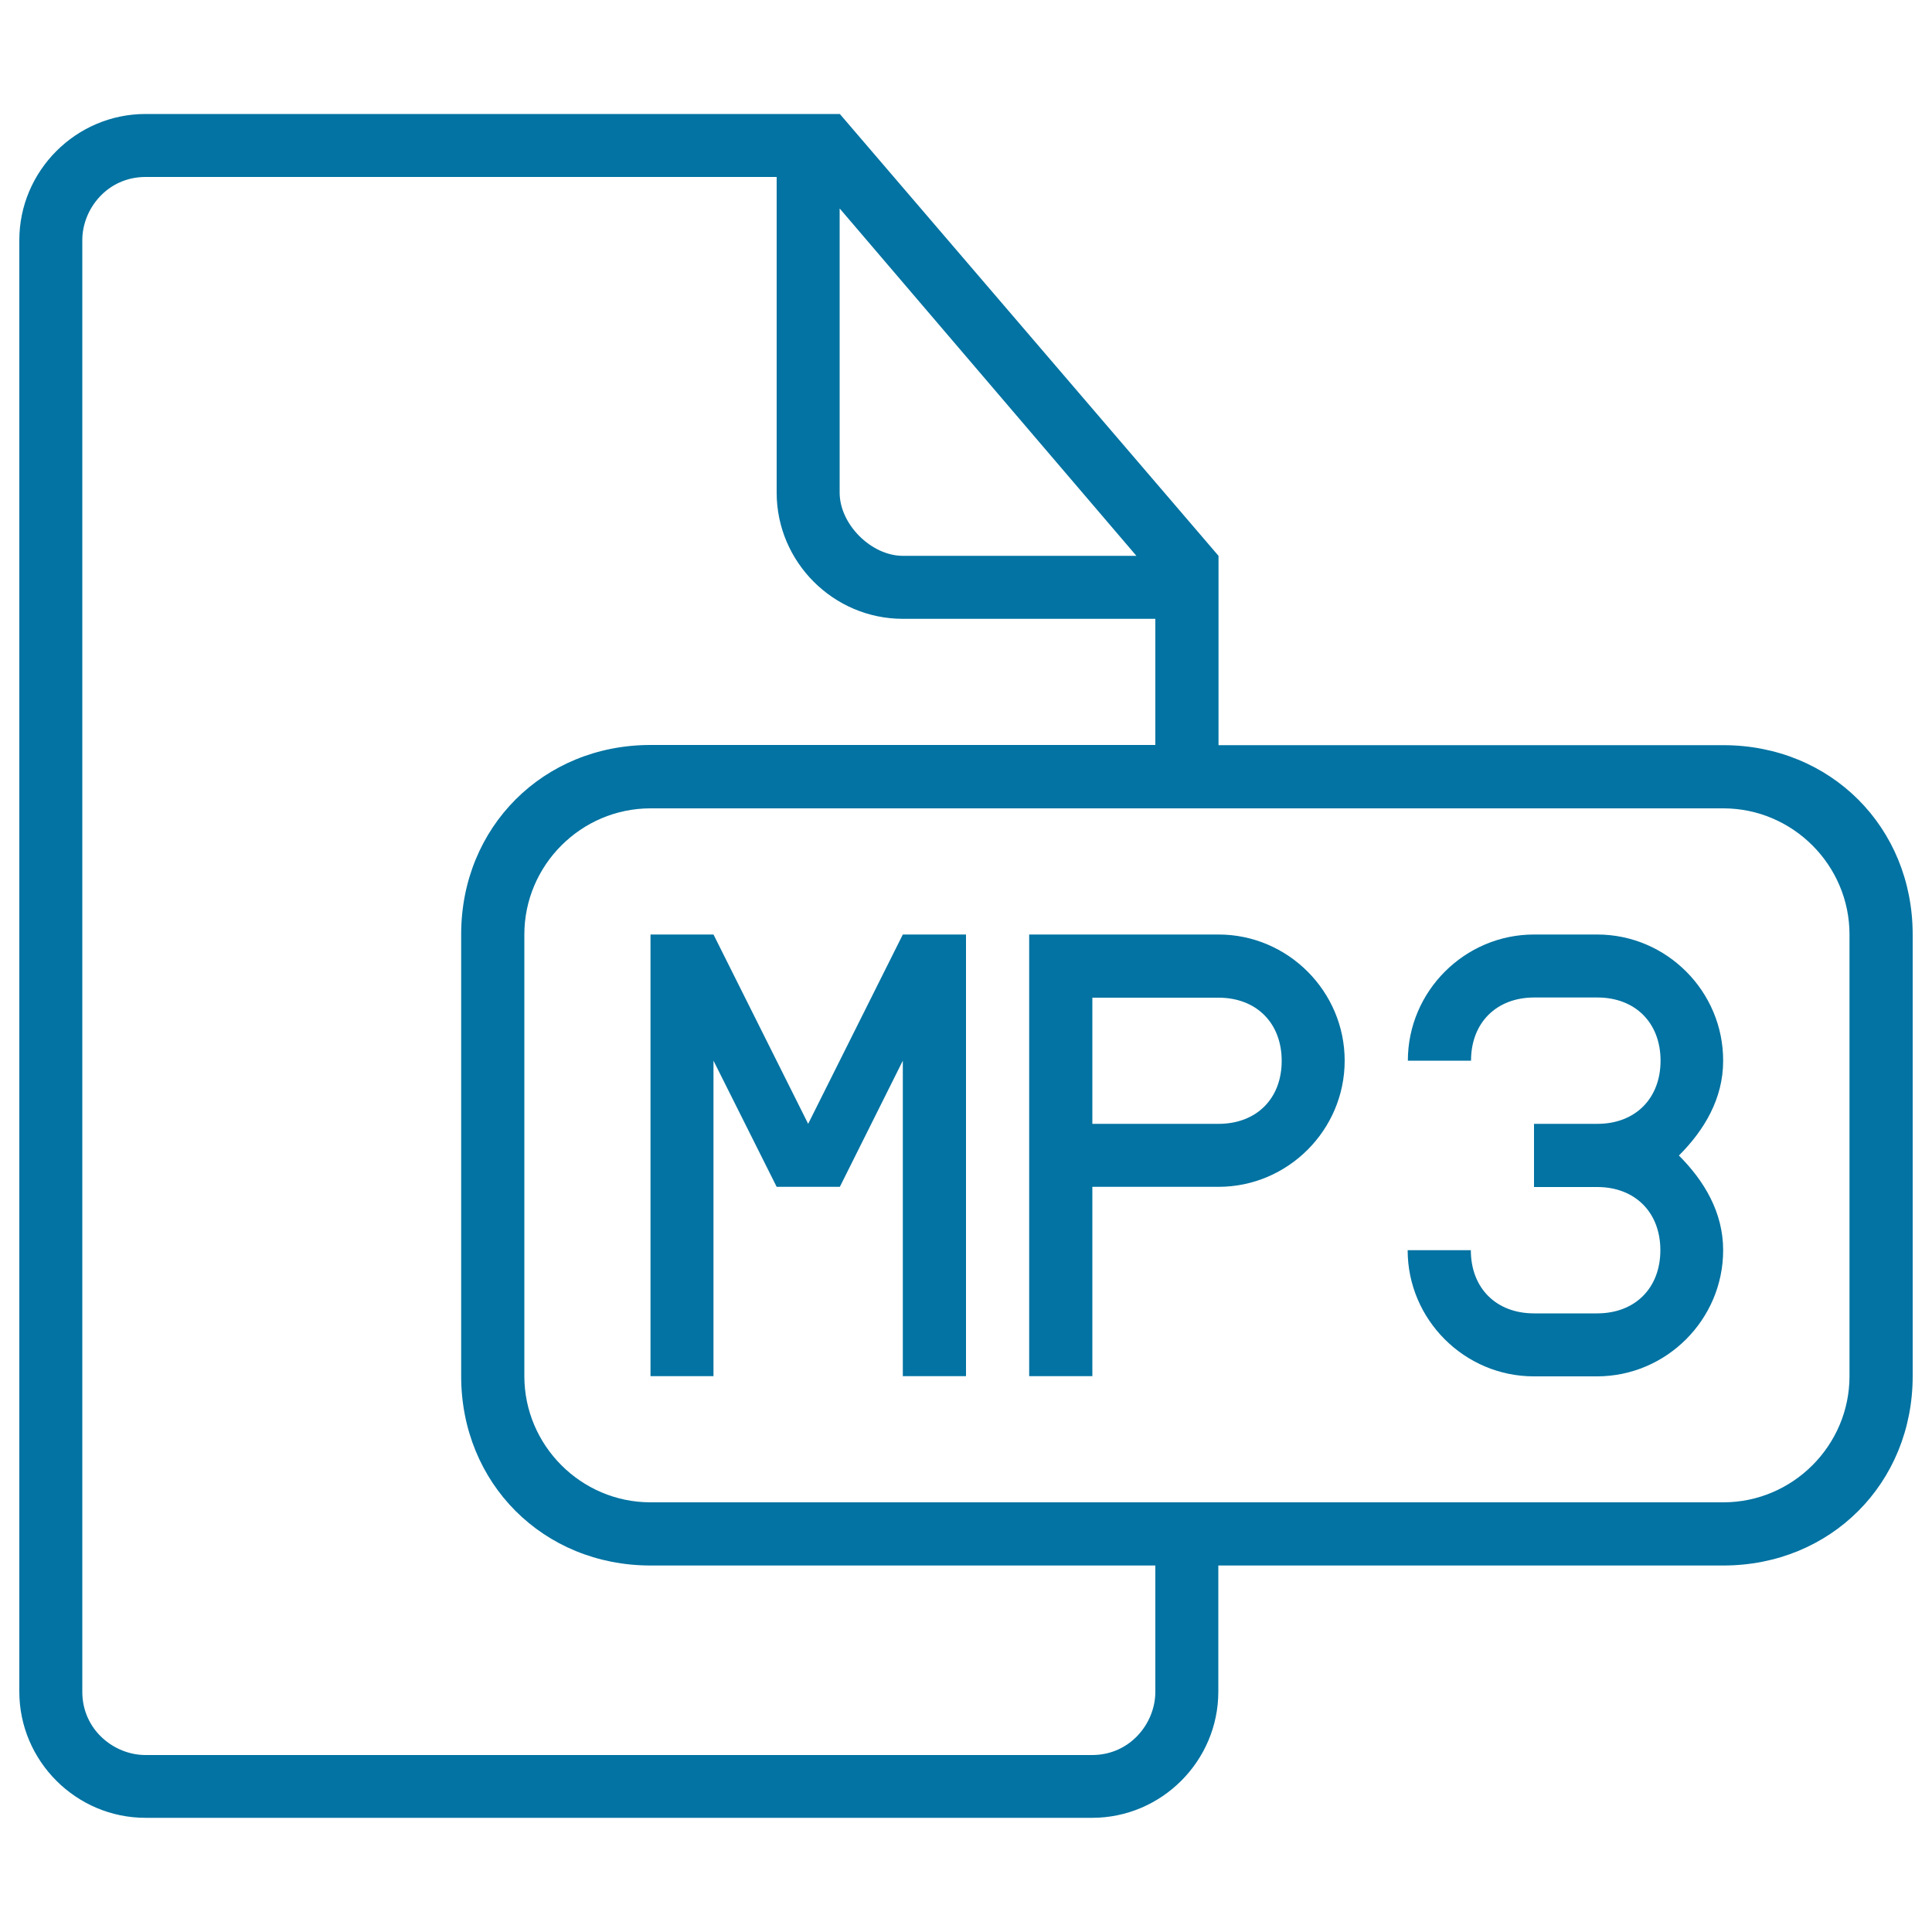
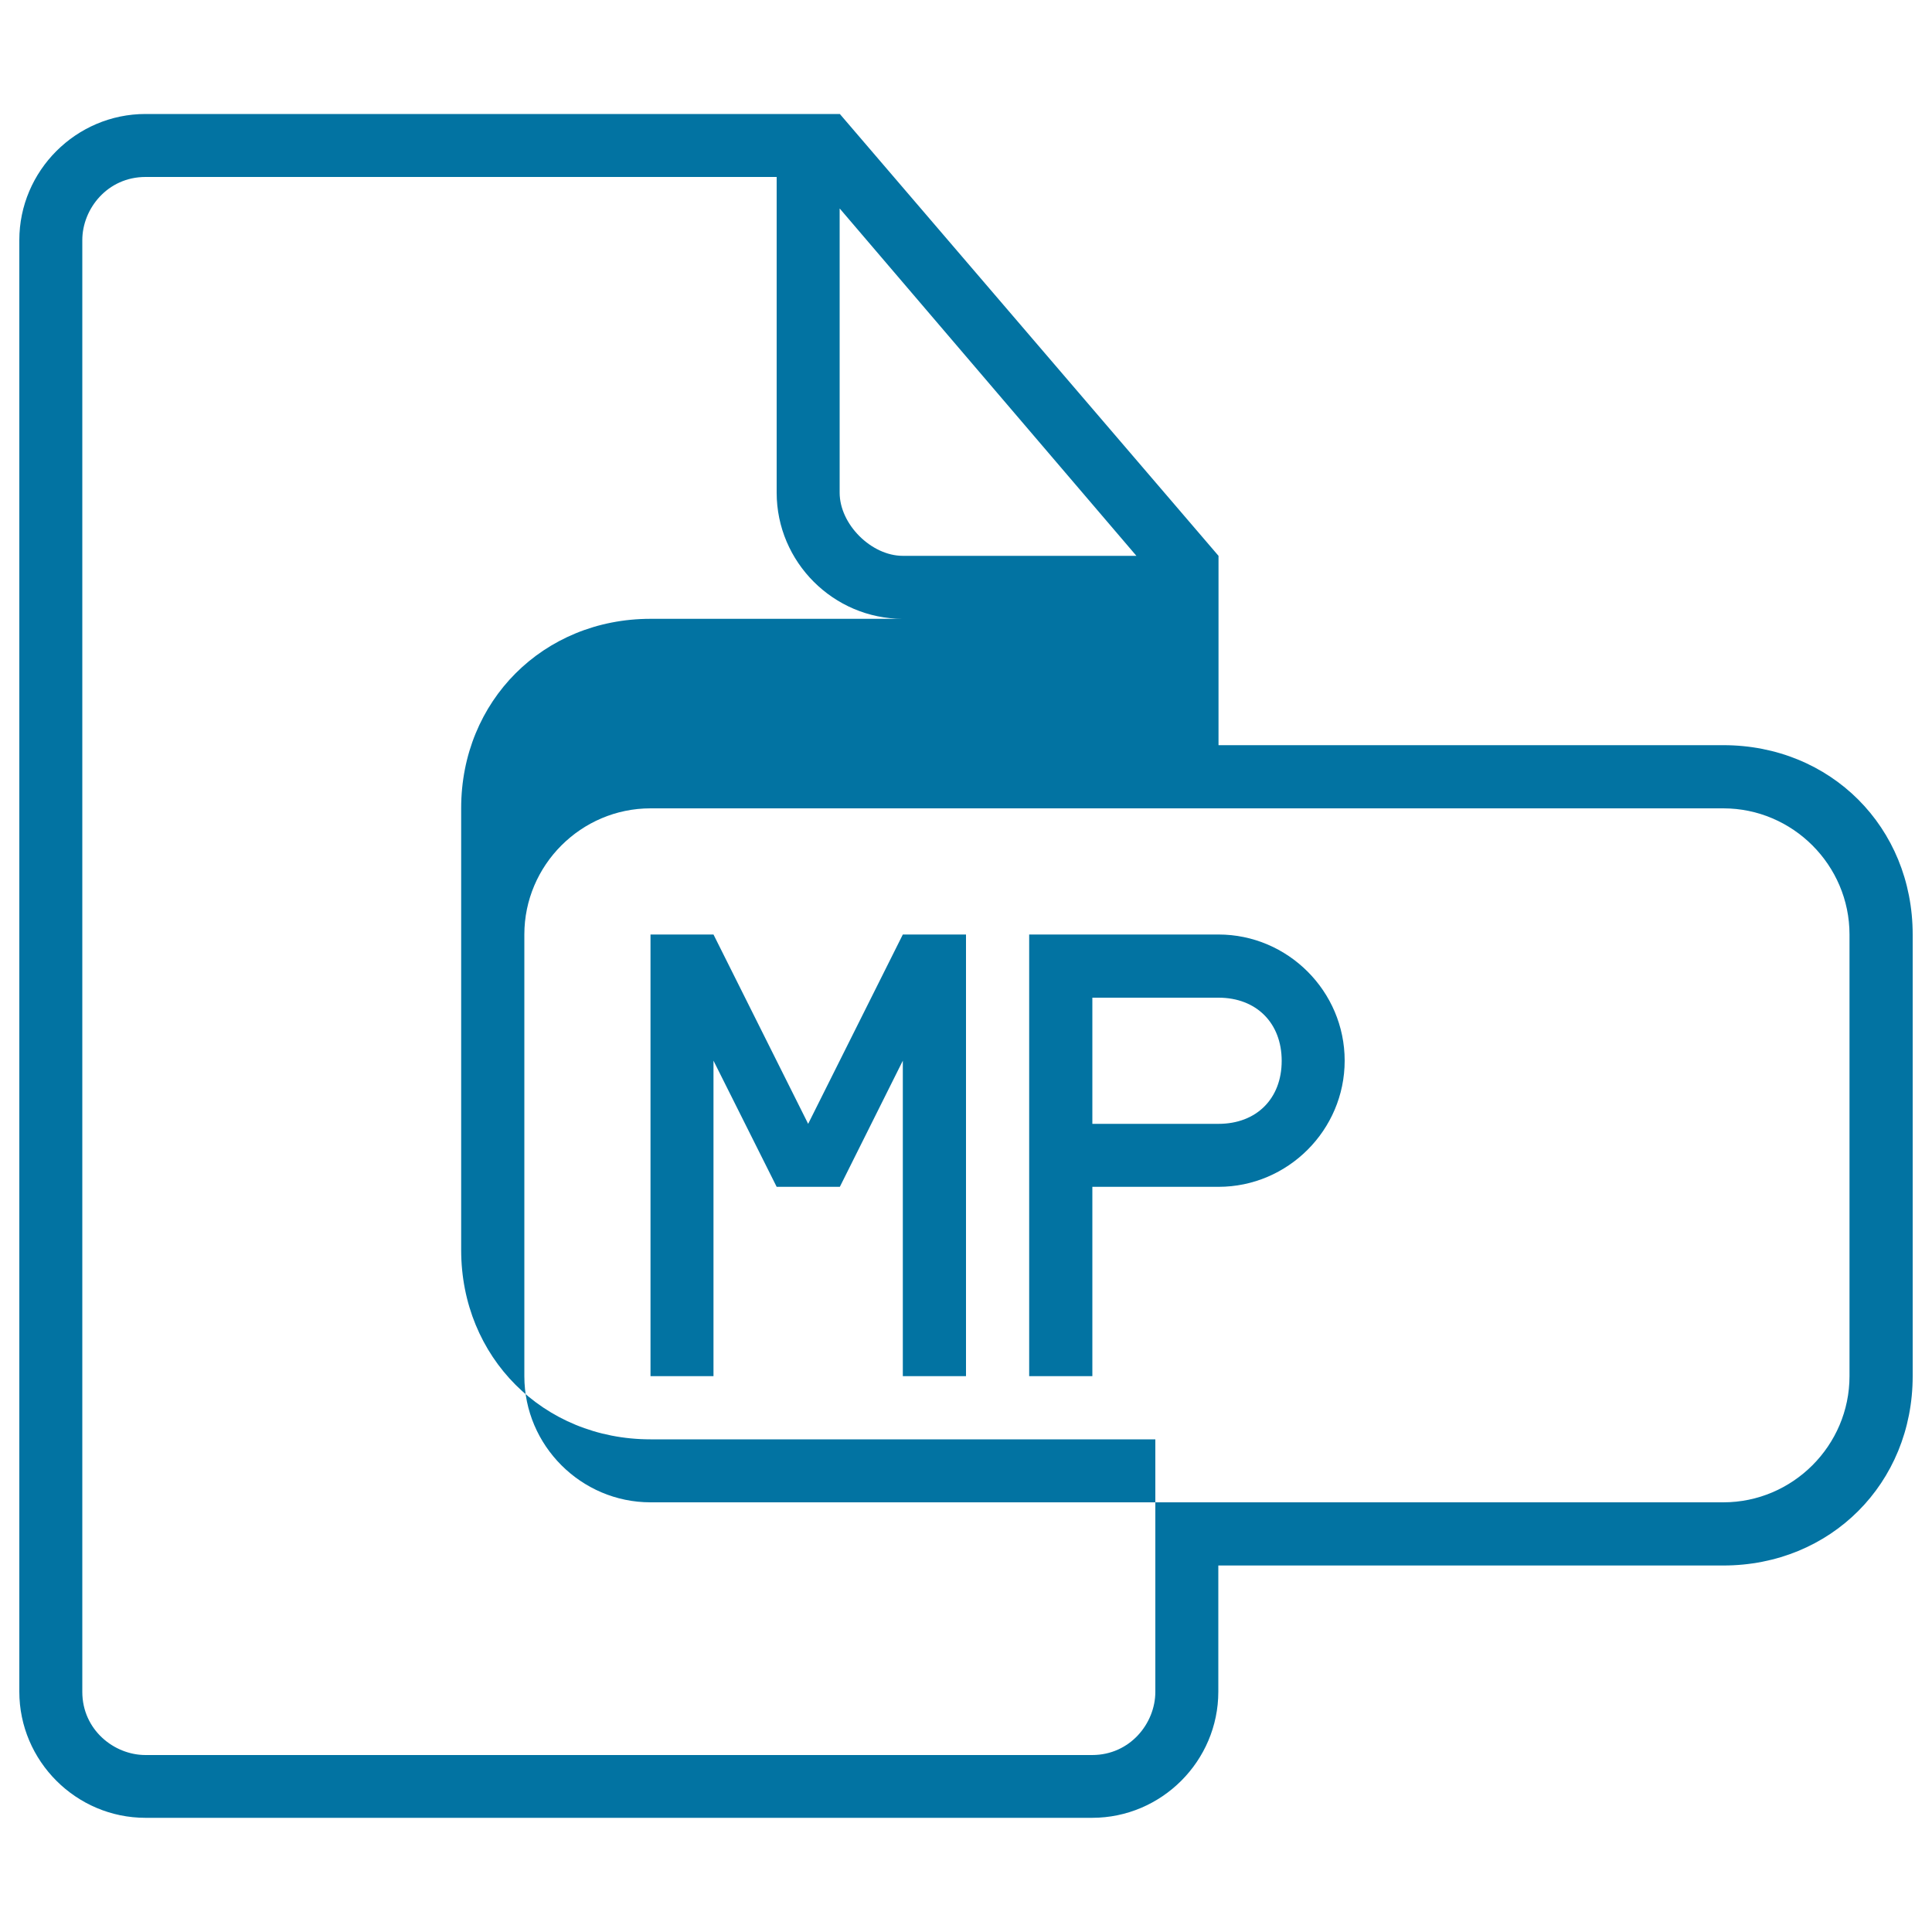
<svg xmlns="http://www.w3.org/2000/svg" viewBox="0 0 1000 1000" style="fill:#0273a2">
  <title>Mp3 Audio File Outlined Interface Symbol SVG icon</title>
  <g>
    <g>
      <polygon points="467.3,483.7 418.3,581.7 369.3,483.7 353,483.7 336.7,483.7 336.7,712.3 369.3,712.3 369.3,549 402,614.3 418.3,614.3 434.7,614.3 467.3,549 467.3,712.3 500,712.3 500,483.7 483.7,483.7 " />
-       <path d="M892,385.7H630.7v-98L434.7,59H75.3C39.4,59,10,88.4,10,124.3v751.3c0,35.9,29.4,65.3,65.3,65.3h490c35.9,0,65.3-29.4,65.3-65.3v-65.3H892c55.5,0,98-42.5,98-98V483.7C990,428.1,947.5,385.7,892,385.7z M434.7,108l153.5,179.7H467.3c-16.3,0-32.7-16.3-32.7-32.7V108z M598,875.7c0,16.3-13.1,32.7-32.7,32.7h-490c-16.3,0-32.7-13.1-32.7-32.7V124.3c0-16.3,13.1-32.7,32.7-32.7H402V255c0,35.9,29.4,65.3,65.3,65.3H598v65.3H336.7c-55.5,0-98,42.5-98,98v228.7c0,55.5,42.5,98,98,98H598V875.7z M957.3,712.3c0,35.9-29.4,65.3-65.3,65.3H336.7c-35.9,0-65.3-29.4-65.3-65.3V483.7c0-35.9,29.4-65.3,65.3-65.3H892c35.9,0,65.3,29.4,65.3,65.3V712.3z" />
-       <path d="M826.7,483.7H794c-35.9,0-65.3,29.4-65.3,65.3h32.7c0-19.6,13.1-32.7,32.7-32.7h32.7c19.6,0,32.7,13.1,32.7,32.7c0,19.6-13.1,32.7-32.7,32.7H794v32.7h32.7c19.6,0,32.7,13.1,32.7,32.7c0,19.6-13.1,32.7-32.7,32.7H794c-19.6,0-32.7-13.1-32.7-32.7h-32.7c0,35.9,29.4,65.3,65.3,65.3h32.7c35.9,0,65.3-29.4,65.3-65.3c0-19.6-9.8-35.9-22.9-49c13.1-13.1,22.9-29.4,22.9-49C892,513.1,862.6,483.7,826.7,483.7z" />
+       <path d="M892,385.7H630.7v-98L434.7,59H75.3C39.4,59,10,88.4,10,124.3v751.3c0,35.9,29.4,65.3,65.3,65.3h490c35.9,0,65.3-29.4,65.3-65.3v-65.3H892c55.5,0,98-42.5,98-98V483.7C990,428.1,947.5,385.7,892,385.7z M434.7,108l153.5,179.7H467.3c-16.3,0-32.7-16.3-32.7-32.7V108z M598,875.7c0,16.3-13.1,32.7-32.7,32.7h-490c-16.3,0-32.7-13.1-32.7-32.7V124.3c0-16.3,13.1-32.7,32.7-32.7H402V255c0,35.9,29.4,65.3,65.3,65.3H598H336.7c-55.5,0-98,42.5-98,98v228.7c0,55.5,42.5,98,98,98H598V875.7z M957.3,712.3c0,35.9-29.4,65.3-65.3,65.3H336.7c-35.9,0-65.3-29.4-65.3-65.3V483.7c0-35.9,29.4-65.3,65.3-65.3H892c35.9,0,65.3,29.4,65.3,65.3V712.3z" />
      <path d="M630.7,483.7h-98V549v163.3h32.7v-98h65.3c35.9,0,65.3-29.4,65.3-65.3C696,513.1,666.6,483.7,630.7,483.7z M630.7,581.7h-65.3v-65.3h65.3c19.6,0,32.7,13.1,32.7,32.7S650.3,581.7,630.7,581.7z" />
    </g>
  </g>
</svg>